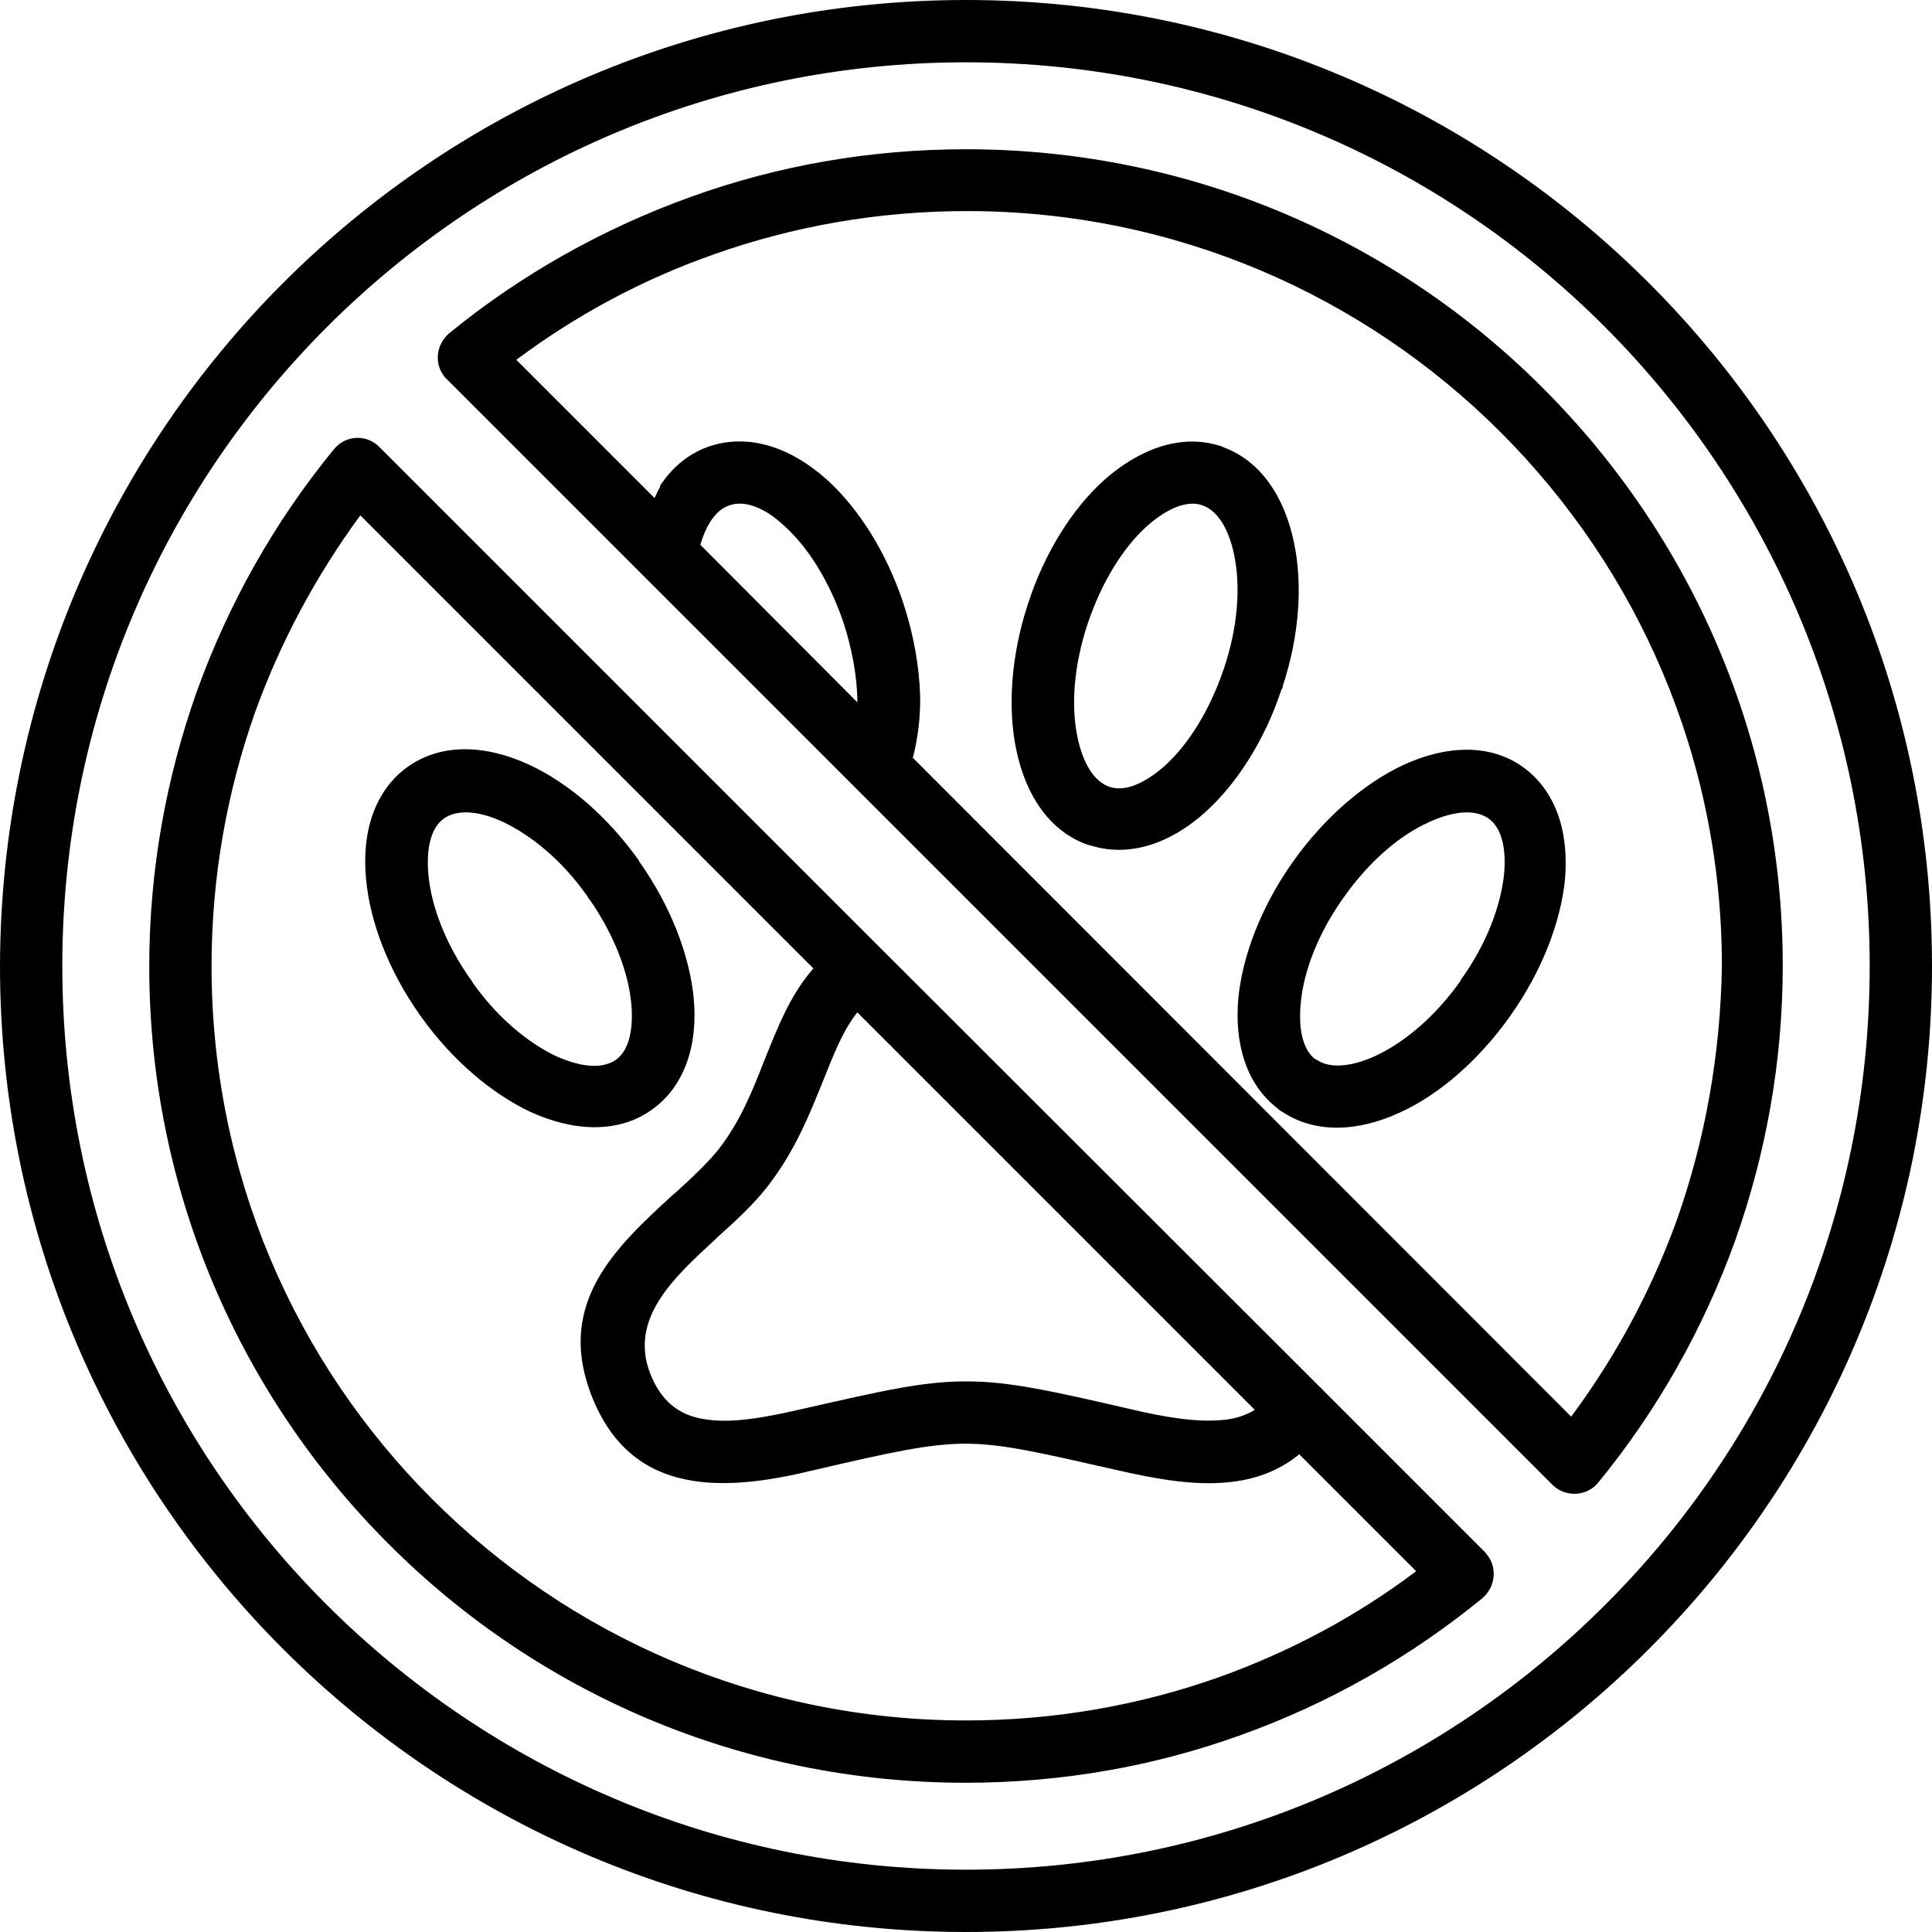
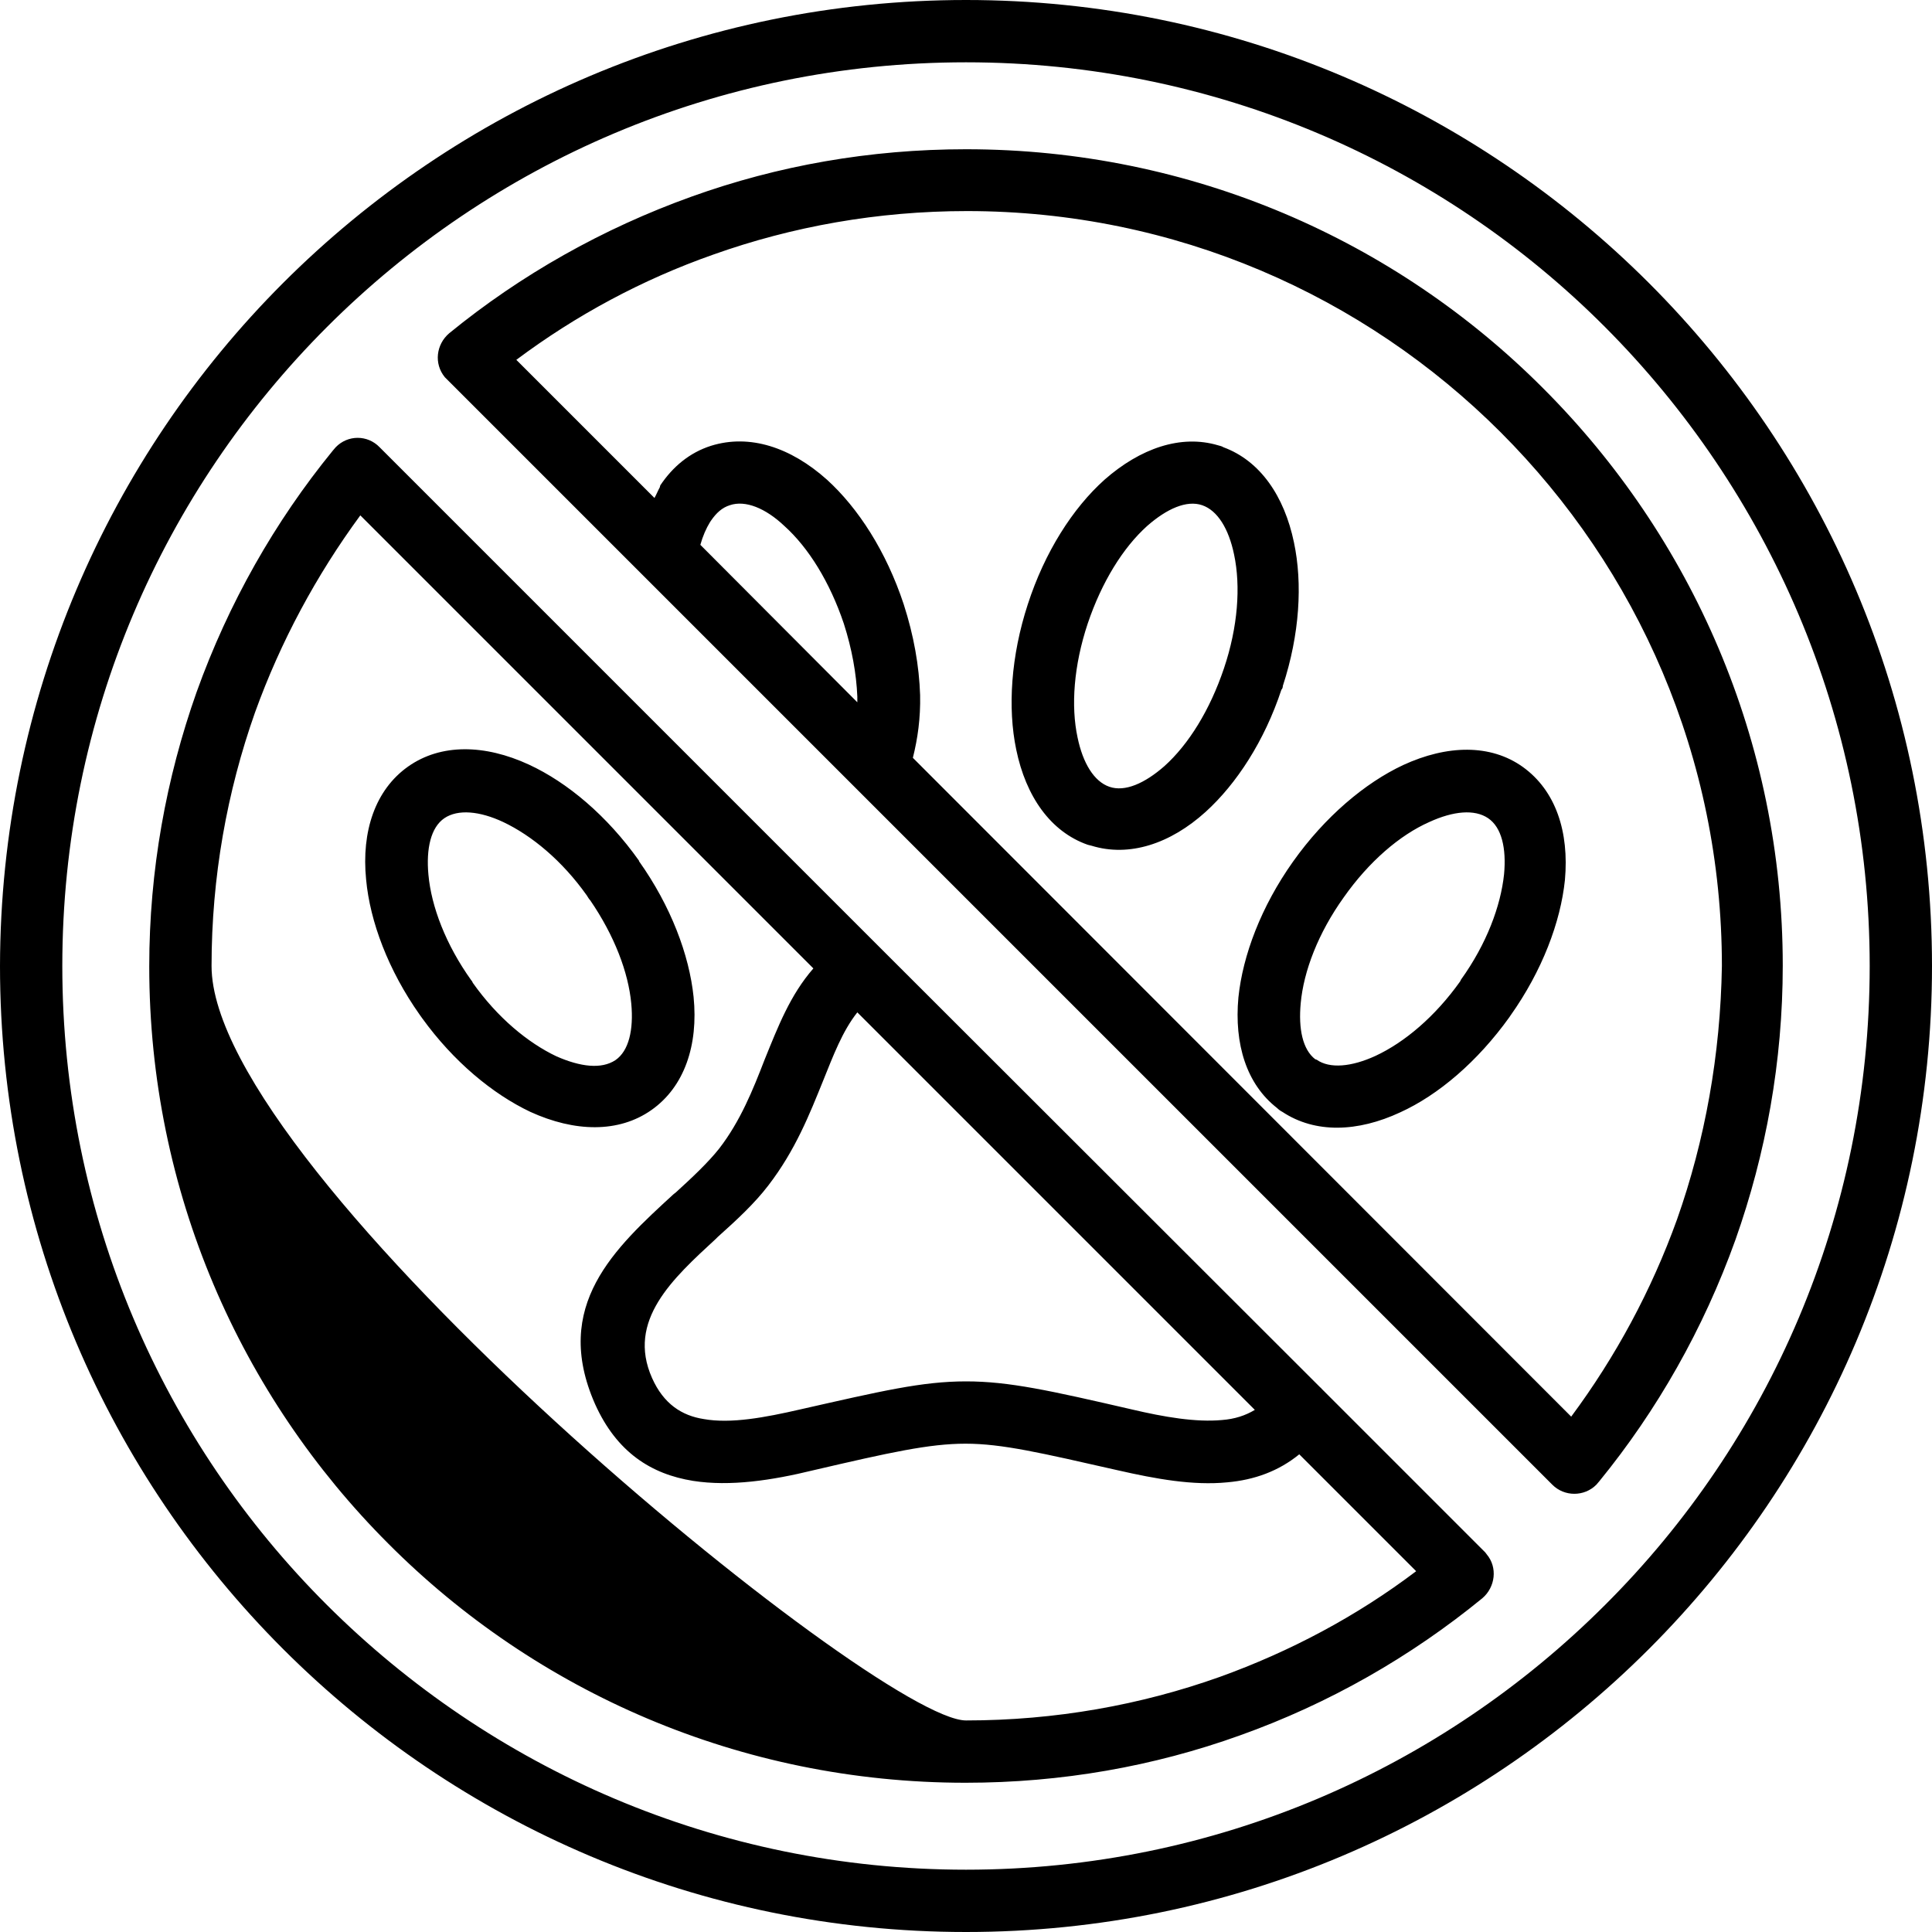
<svg xmlns="http://www.w3.org/2000/svg" height="400.0" preserveAspectRatio="xMidYMid meet" version="1.0" viewBox="0.0 0.0 400.0 400.0" width="400.0" zoomAndPan="magnify">
  <g id="change1_1">
-     <path d="M307.5,321.4l-33.9-33.9c-0.1-0.1-0.1-0.2-0.2-0.2l-91.3-91.2L78.6,92.6c-2.5-2.6-6.6-2.6-9.1,0l-0.6,0.7 c-12,14.7-21.6,31.6-28.2,50c-6.3,17.8-9.8,36.9-9.8,56.8c0,46.6,18.9,88.9,49.5,119.5c30.5,30.6,72.8,49.5,119.5,49.5 c19.9,0,39-3.4,56.8-9.8c18.5-6.6,35.4-16.3,50.2-28.4c2.7-2.3,3.2-6.4,0.9-9.1L307.5,321.4z M177.5,209.6l82.3,82.3 c-2,1.2-4.2,1.9-6.8,2.1c-5.4,0.5-11.9-0.6-18.7-2.2c-16.9-3.9-25.4-5.8-34.3-5.8c-9.1,0-17.5,2-34.3,5.8c-7.4,1.7-14.4,3-20,2 c-4.5-0.7-8.3-3.1-10.7-8.5c-5.3-11.9,4.3-20.6,13.2-28.8l0.4-0.4c3.9-3.5,7.6-6.9,10.5-10.7c5.6-7.3,8.5-14.7,11.3-21.6 C172.5,218.6,174.4,213.5,177.5,209.6z M252.5,347.2c-16.3,5.8-34,9-52.5,9c-43.1,0-82.2-17.5-110.5-45.8S43.8,243.2,43.8,200 c0-18.4,3.2-36.1,9-52.5c5.3-14.7,12.7-28.4,21.8-40.8l93.8,93.8c-4.8,5.5-7.3,12-10.1,18.9c-2.4,6.2-5,12.7-9.4,18.4 c-2.3,2.9-5.6,6-9,9.1l-0.4,0.3c-12.2,11.2-25.3,23.1-16.3,43.5c4.5,10,11.6,14.5,20.3,15.9c7.7,1.2,16.3-0.1,24.9-2.2 c15.9-3.7,24-5.5,31.5-5.5c7.6,0,15.6,1.9,31.5,5.5c7.9,1.8,15.6,3.2,22.7,2.5c5.6-0.5,10.6-2.3,14.9-5.8l24.2,24.2 C280.9,334.6,267.2,341.9,252.5,347.2z M319.5,80.4C289,49.8,246.7,30.9,200,30.9c-19.9,0-39,3.4-56.8,9.8 C124.8,47.3,107.8,56.9,93,69c-2.7,2.3-3.2,6.3-0.9,9.1l0.4,0.4l228.9,228.9c2.5,2.5,6.6,2.5,9.1,0l0.6-0.7 c12-14.7,21.6-31.6,28.2-50c6.3-17.8,9.8-36.9,9.8-56.8C369.1,153.4,350.2,111.1,319.5,80.4z M177.5,145.4L145,112.8 c0.5-1.8,1.2-3.4,2-4.7l0.2-0.3c1.1-1.6,2.3-2.7,3.9-3.2c3.2-1.1,7.4,0.6,11.3,4.3c5,4.5,9.4,11.6,12.3,20.2 c1.7,5.3,2.6,10.4,2.8,15.1L177.5,145.4L177.5,145.4z M347.2,252.5c-5.3,14.7-12.7,28.4-21.9,40.8L189,156.9c1-4,1.6-8.2,1.5-13 c-0.2-6-1.3-12.3-3.4-18.8c-3.6-10.9-9.4-19.9-15.9-25.8c-7.5-6.7-16-9.5-24-7c-4.4,1.4-7.9,4.3-10.5,8.2l-0.1,0.4 c-0.4,0.7-0.7,1.5-1.1,2.2l-28.6-28.6c12.3-9.2,26-16.6,40.8-21.8c16.3-5.8,34-9,52.5-9c43.1,0,82.2,17.5,110.5,45.8 s45.8,67.3,45.8,110.5C356.2,218.4,353,236.1,347.2,252.5z M341.4,58.6C305.2,22.4,255.2,0,200,0S94.8,22.4,58.6,58.6 C22.5,94.7,0.1,144.8,0,200c0,55.2,22.4,105.2,58.6,141.4S144.8,400,200,400s105.2-22.4,141.4-58.6S400,255.2,400,200 S377.6,94.8,341.4,58.6z M332.3,332.3c-33.9,33.9-80.7,54.8-132.3,54.8c-51.7,0-98.4-21-132.3-54.8S12.9,251.7,12.9,200 s20.9-98.4,54.8-132.3S148.4,12.9,200,12.9s98.5,20.9,132.3,54.8s54.8,80.7,54.8,132.3C387.1,251.7,366.2,298.5,332.3,332.3z M265.6,142c3.5-10.7,4.1-21.2,2.3-29.7c-2-9.6-7-16.9-14.6-19.7c-0.3-0.2-0.7-0.3-1.1-0.4c-7.7-2.3-16.1,0.6-23.5,7.1 c-6.6,5.9-12.4,15-15.9,25.8c-3.5,10.7-4.2,21.5-2.4,30.1c2,9.7,7.1,17,14.8,19.7l0.8,0.2c7.8,2.4,16.3-0.4,23.6-7 c6.4-5.8,12.2-14.7,15.7-25.3C265.5,142.6,265.6,142.3,265.6,142z M253.4,138.4c-2.9,8.6-7.3,15.7-12.3,20.2 c-4.1,3.6-8.2,5.4-11.4,4.3c-3.2-1.1-5.5-4.9-6.6-10.2c-1.4-6.5-0.8-14.9,2.1-23.6c2.9-8.6,7.3-15.7,12.3-20.2 c4.1-3.6,8.2-5.4,11.4-4.3c3.2,1.1,5.5,4.9,6.6,10.2C256.9,121.4,256.3,129.8,253.4,138.4z M290.5,158.4c-7.9,3.7-16.2,10.7-22.8,20 c-6.6,9.3-10.4,19.4-11.3,28.1c-0.9,9.7,1.7,18,8,22.9c0.3,0.3,0.7,0.6,1.1,0.8c6.8,4.5,15.6,4.2,24.4,0.1 c7.9-3.6,16-10.5,22.6-19.7l0.2-0.3c6.6-9.3,10.4-19.4,11.3-28.1c0.9-10-1.9-18.5-8.7-23.4C308.6,154,299.6,154.2,290.5,158.4z M311.4,181c-0.7,6.6-3.6,14.4-8.9,21.8l-0.2,0.4c-5.2,7.3-11.5,12.6-17.5,15.4c-5,2.3-9.5,2.7-12.2,0.8l-0.3-0.1 c-2.6-2-3.5-6.3-3-11.6c0.6-6.6,3.6-14.5,8.9-21.9c5.2-7.4,11.6-12.9,17.7-15.6c5-2.3,9.4-2.7,12.2-0.8 C310.9,171.3,311.9,175.6,311.4,181z M134.9,229.8c6.8-4.8,9.7-13.4,8.7-23.4c-0.9-8.7-4.7-18.8-11.3-28.1v-0.1 c-6.6-9.3-14.8-16.2-22.8-19.9c-9.1-4.2-18.2-4.4-25,0.4s-9.7,13.4-8.7,23.4c0.8,8.7,4.6,18.8,11.1,28l0.5,0.7 c6.5,9,14.6,15.7,22.4,19.4C119,234.4,128.1,234.6,134.9,229.8z M115.2,218.7c-5.9-2.8-12.2-8-17.3-15.2l-0.2-0.4l-0.1-0.1 c-5.3-7.4-8.3-15.3-8.9-21.9c-0.5-5.4,0.5-9.8,3.3-11.7s7.3-1.5,12.2,0.8c5.9,2.8,12.2,8,17.3,15.2c0.2,0.3,0.4,0.7,0.7,1 c5,7.3,7.9,14.9,8.5,21.4c0.5,5.4-0.5,9.8-3.3,11.7C124.5,221.4,120.2,220.9,115.2,218.7z" />
+     <path d="M307.5,321.4l-33.9-33.9c-0.1-0.1-0.1-0.2-0.2-0.2l-91.3-91.2L78.6,92.6c-2.5-2.6-6.6-2.6-9.1,0l-0.6,0.7 c-12,14.7-21.6,31.6-28.2,50c-6.3,17.8-9.8,36.9-9.8,56.8c0,46.6,18.9,88.9,49.5,119.5c30.5,30.6,72.8,49.5,119.5,49.5 c19.9,0,39-3.4,56.8-9.8c18.5-6.6,35.4-16.3,50.2-28.4c2.7-2.3,3.2-6.4,0.9-9.1L307.5,321.4z M177.5,209.6l82.3,82.3 c-2,1.2-4.2,1.9-6.8,2.1c-5.4,0.5-11.9-0.6-18.7-2.2c-16.9-3.9-25.4-5.8-34.3-5.8c-9.1,0-17.5,2-34.3,5.8c-7.4,1.7-14.4,3-20,2 c-4.5-0.7-8.3-3.1-10.7-8.5c-5.3-11.9,4.3-20.6,13.2-28.8l0.4-0.4c3.9-3.5,7.6-6.9,10.5-10.7c5.6-7.3,8.5-14.7,11.3-21.6 C172.5,218.6,174.4,213.5,177.5,209.6z M252.5,347.2c-16.3,5.8-34,9-52.5,9S43.8,243.2,43.8,200 c0-18.4,3.2-36.1,9-52.5c5.3-14.7,12.7-28.4,21.8-40.8l93.8,93.8c-4.8,5.5-7.3,12-10.1,18.9c-2.4,6.2-5,12.7-9.4,18.4 c-2.3,2.9-5.6,6-9,9.1l-0.4,0.3c-12.2,11.2-25.3,23.1-16.3,43.5c4.5,10,11.6,14.5,20.3,15.9c7.7,1.2,16.3-0.1,24.9-2.2 c15.9-3.7,24-5.5,31.5-5.5c7.6,0,15.6,1.9,31.5,5.5c7.9,1.8,15.6,3.2,22.7,2.5c5.6-0.5,10.6-2.3,14.9-5.8l24.2,24.2 C280.9,334.6,267.2,341.9,252.5,347.2z M319.5,80.4C289,49.8,246.7,30.9,200,30.9c-19.9,0-39,3.4-56.8,9.8 C124.8,47.3,107.8,56.9,93,69c-2.7,2.3-3.2,6.3-0.9,9.1l0.4,0.4l228.9,228.9c2.5,2.5,6.6,2.5,9.1,0l0.6-0.7 c12-14.7,21.6-31.6,28.2-50c6.3-17.8,9.8-36.9,9.8-56.8C369.1,153.4,350.2,111.1,319.5,80.4z M177.5,145.4L145,112.8 c0.5-1.8,1.2-3.4,2-4.7l0.2-0.3c1.1-1.6,2.3-2.7,3.9-3.2c3.2-1.1,7.4,0.6,11.3,4.3c5,4.5,9.4,11.6,12.3,20.2 c1.7,5.3,2.6,10.4,2.8,15.1L177.5,145.4L177.5,145.4z M347.2,252.5c-5.3,14.7-12.7,28.4-21.9,40.8L189,156.9c1-4,1.6-8.2,1.5-13 c-0.2-6-1.3-12.3-3.4-18.8c-3.6-10.9-9.4-19.9-15.9-25.8c-7.5-6.7-16-9.5-24-7c-4.4,1.4-7.9,4.3-10.5,8.2l-0.1,0.4 c-0.4,0.7-0.7,1.5-1.1,2.2l-28.6-28.6c12.3-9.2,26-16.6,40.8-21.8c16.3-5.8,34-9,52.5-9c43.1,0,82.2,17.5,110.5,45.8 s45.8,67.3,45.8,110.5C356.2,218.4,353,236.1,347.2,252.5z M341.4,58.6C305.2,22.4,255.2,0,200,0S94.8,22.4,58.6,58.6 C22.5,94.7,0.1,144.8,0,200c0,55.2,22.4,105.2,58.6,141.4S144.8,400,200,400s105.2-22.4,141.4-58.6S400,255.2,400,200 S377.6,94.8,341.4,58.6z M332.3,332.3c-33.9,33.9-80.7,54.8-132.3,54.8c-51.7,0-98.4-21-132.3-54.8S12.9,251.7,12.9,200 s20.9-98.4,54.8-132.3S148.4,12.9,200,12.9s98.5,20.9,132.3,54.8s54.8,80.7,54.8,132.3C387.1,251.7,366.2,298.5,332.3,332.3z M265.6,142c3.5-10.7,4.1-21.2,2.3-29.7c-2-9.6-7-16.9-14.6-19.7c-0.3-0.2-0.7-0.3-1.1-0.4c-7.7-2.3-16.1,0.6-23.5,7.1 c-6.6,5.9-12.4,15-15.9,25.8c-3.5,10.7-4.2,21.5-2.4,30.1c2,9.7,7.1,17,14.8,19.7l0.8,0.2c7.8,2.4,16.3-0.4,23.6-7 c6.4-5.8,12.2-14.7,15.7-25.3C265.5,142.6,265.6,142.3,265.6,142z M253.4,138.4c-2.9,8.6-7.3,15.7-12.3,20.2 c-4.1,3.6-8.2,5.4-11.4,4.3c-3.2-1.1-5.5-4.9-6.6-10.2c-1.4-6.5-0.8-14.9,2.1-23.6c2.9-8.6,7.3-15.7,12.3-20.2 c4.1-3.6,8.2-5.4,11.4-4.3c3.2,1.1,5.5,4.9,6.6,10.2C256.9,121.4,256.3,129.8,253.4,138.4z M290.5,158.4c-7.9,3.7-16.2,10.7-22.8,20 c-6.6,9.3-10.4,19.4-11.3,28.1c-0.9,9.7,1.7,18,8,22.9c0.3,0.3,0.7,0.6,1.1,0.8c6.8,4.5,15.6,4.2,24.4,0.1 c7.9-3.6,16-10.5,22.6-19.7l0.2-0.3c6.6-9.3,10.4-19.4,11.3-28.1c0.9-10-1.9-18.5-8.7-23.4C308.6,154,299.6,154.2,290.5,158.4z M311.4,181c-0.7,6.6-3.6,14.4-8.9,21.8l-0.2,0.4c-5.2,7.3-11.5,12.6-17.5,15.4c-5,2.3-9.5,2.7-12.2,0.8l-0.3-0.1 c-2.6-2-3.5-6.3-3-11.6c0.6-6.6,3.6-14.5,8.9-21.9c5.2-7.4,11.6-12.9,17.7-15.6c5-2.3,9.4-2.7,12.2-0.8 C310.9,171.3,311.9,175.6,311.4,181z M134.9,229.8c6.8-4.8,9.7-13.4,8.7-23.4c-0.9-8.7-4.7-18.8-11.3-28.1v-0.1 c-6.6-9.3-14.8-16.2-22.8-19.9c-9.1-4.2-18.2-4.4-25,0.4s-9.7,13.4-8.7,23.4c0.8,8.7,4.6,18.8,11.1,28l0.5,0.7 c6.5,9,14.6,15.7,22.4,19.4C119,234.4,128.1,234.6,134.9,229.8z M115.2,218.7c-5.9-2.8-12.2-8-17.3-15.2l-0.2-0.4l-0.1-0.1 c-5.3-7.4-8.3-15.3-8.9-21.9c-0.5-5.4,0.5-9.8,3.3-11.7s7.3-1.5,12.2,0.8c5.9,2.8,12.2,8,17.3,15.2c0.2,0.3,0.4,0.7,0.7,1 c5,7.3,7.9,14.9,8.5,21.4c0.5,5.4-0.5,9.8-3.3,11.7C124.5,221.4,120.2,220.9,115.2,218.7z" />
  </g>
</svg>